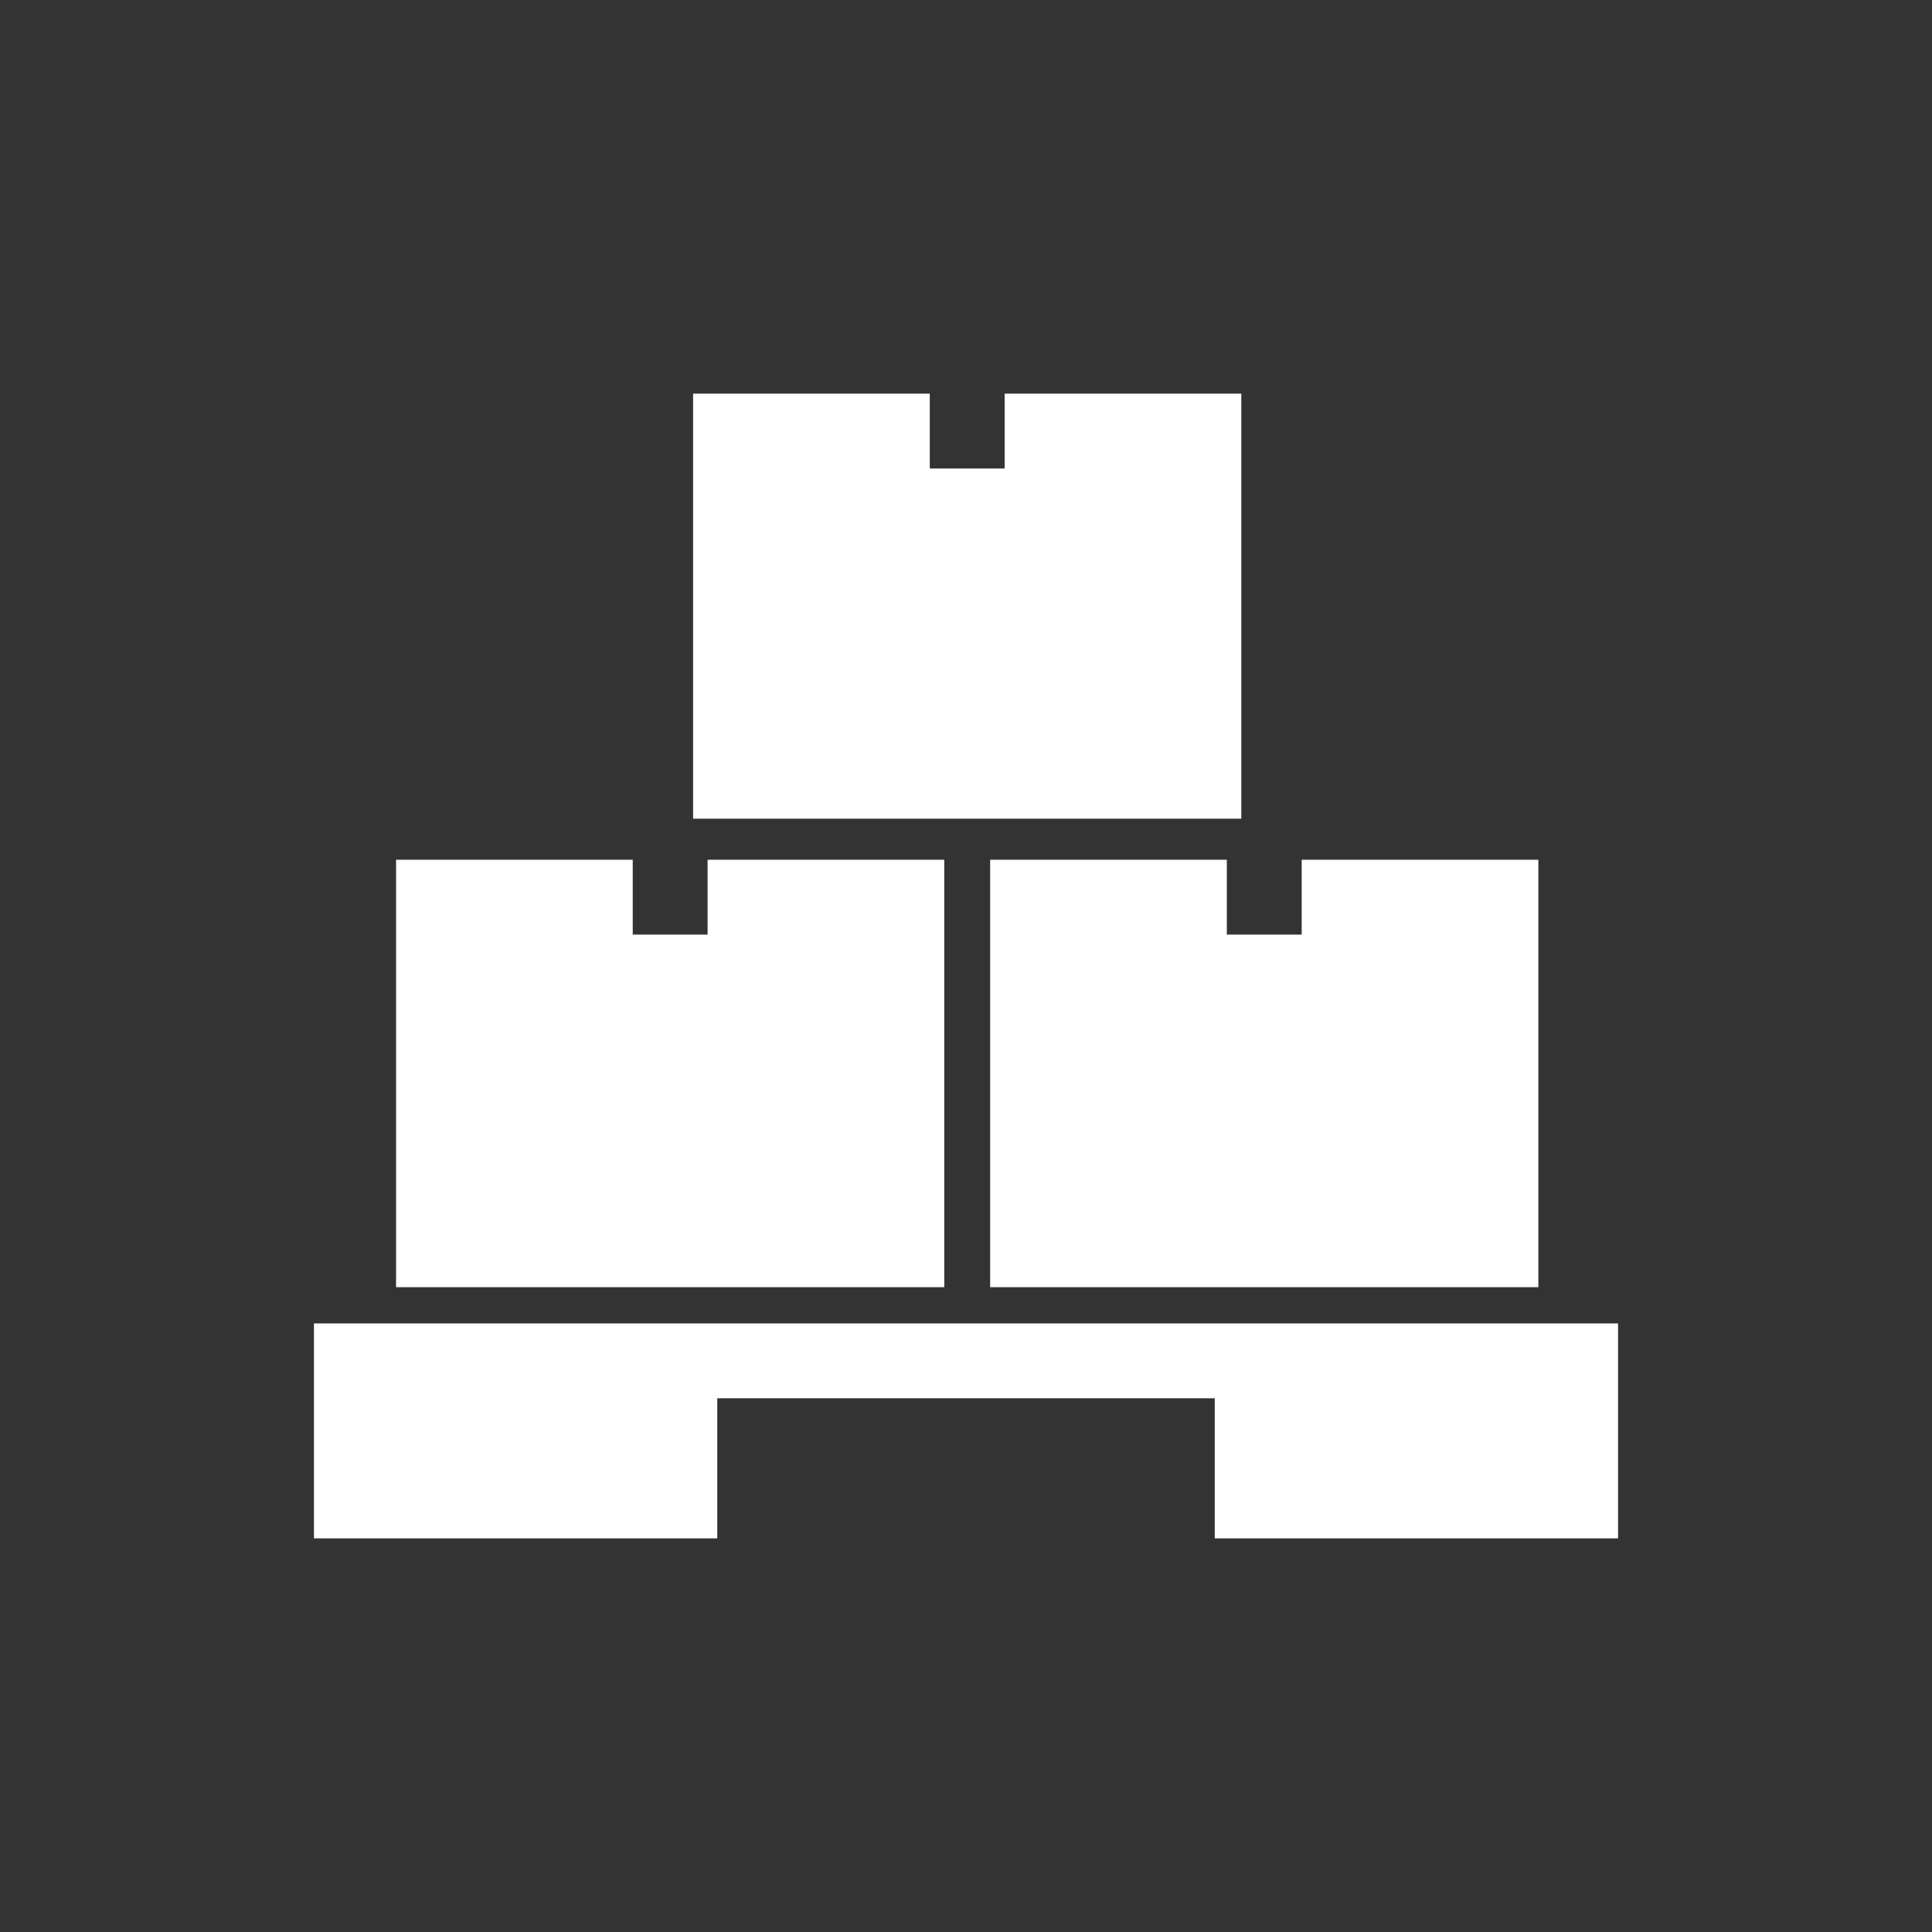
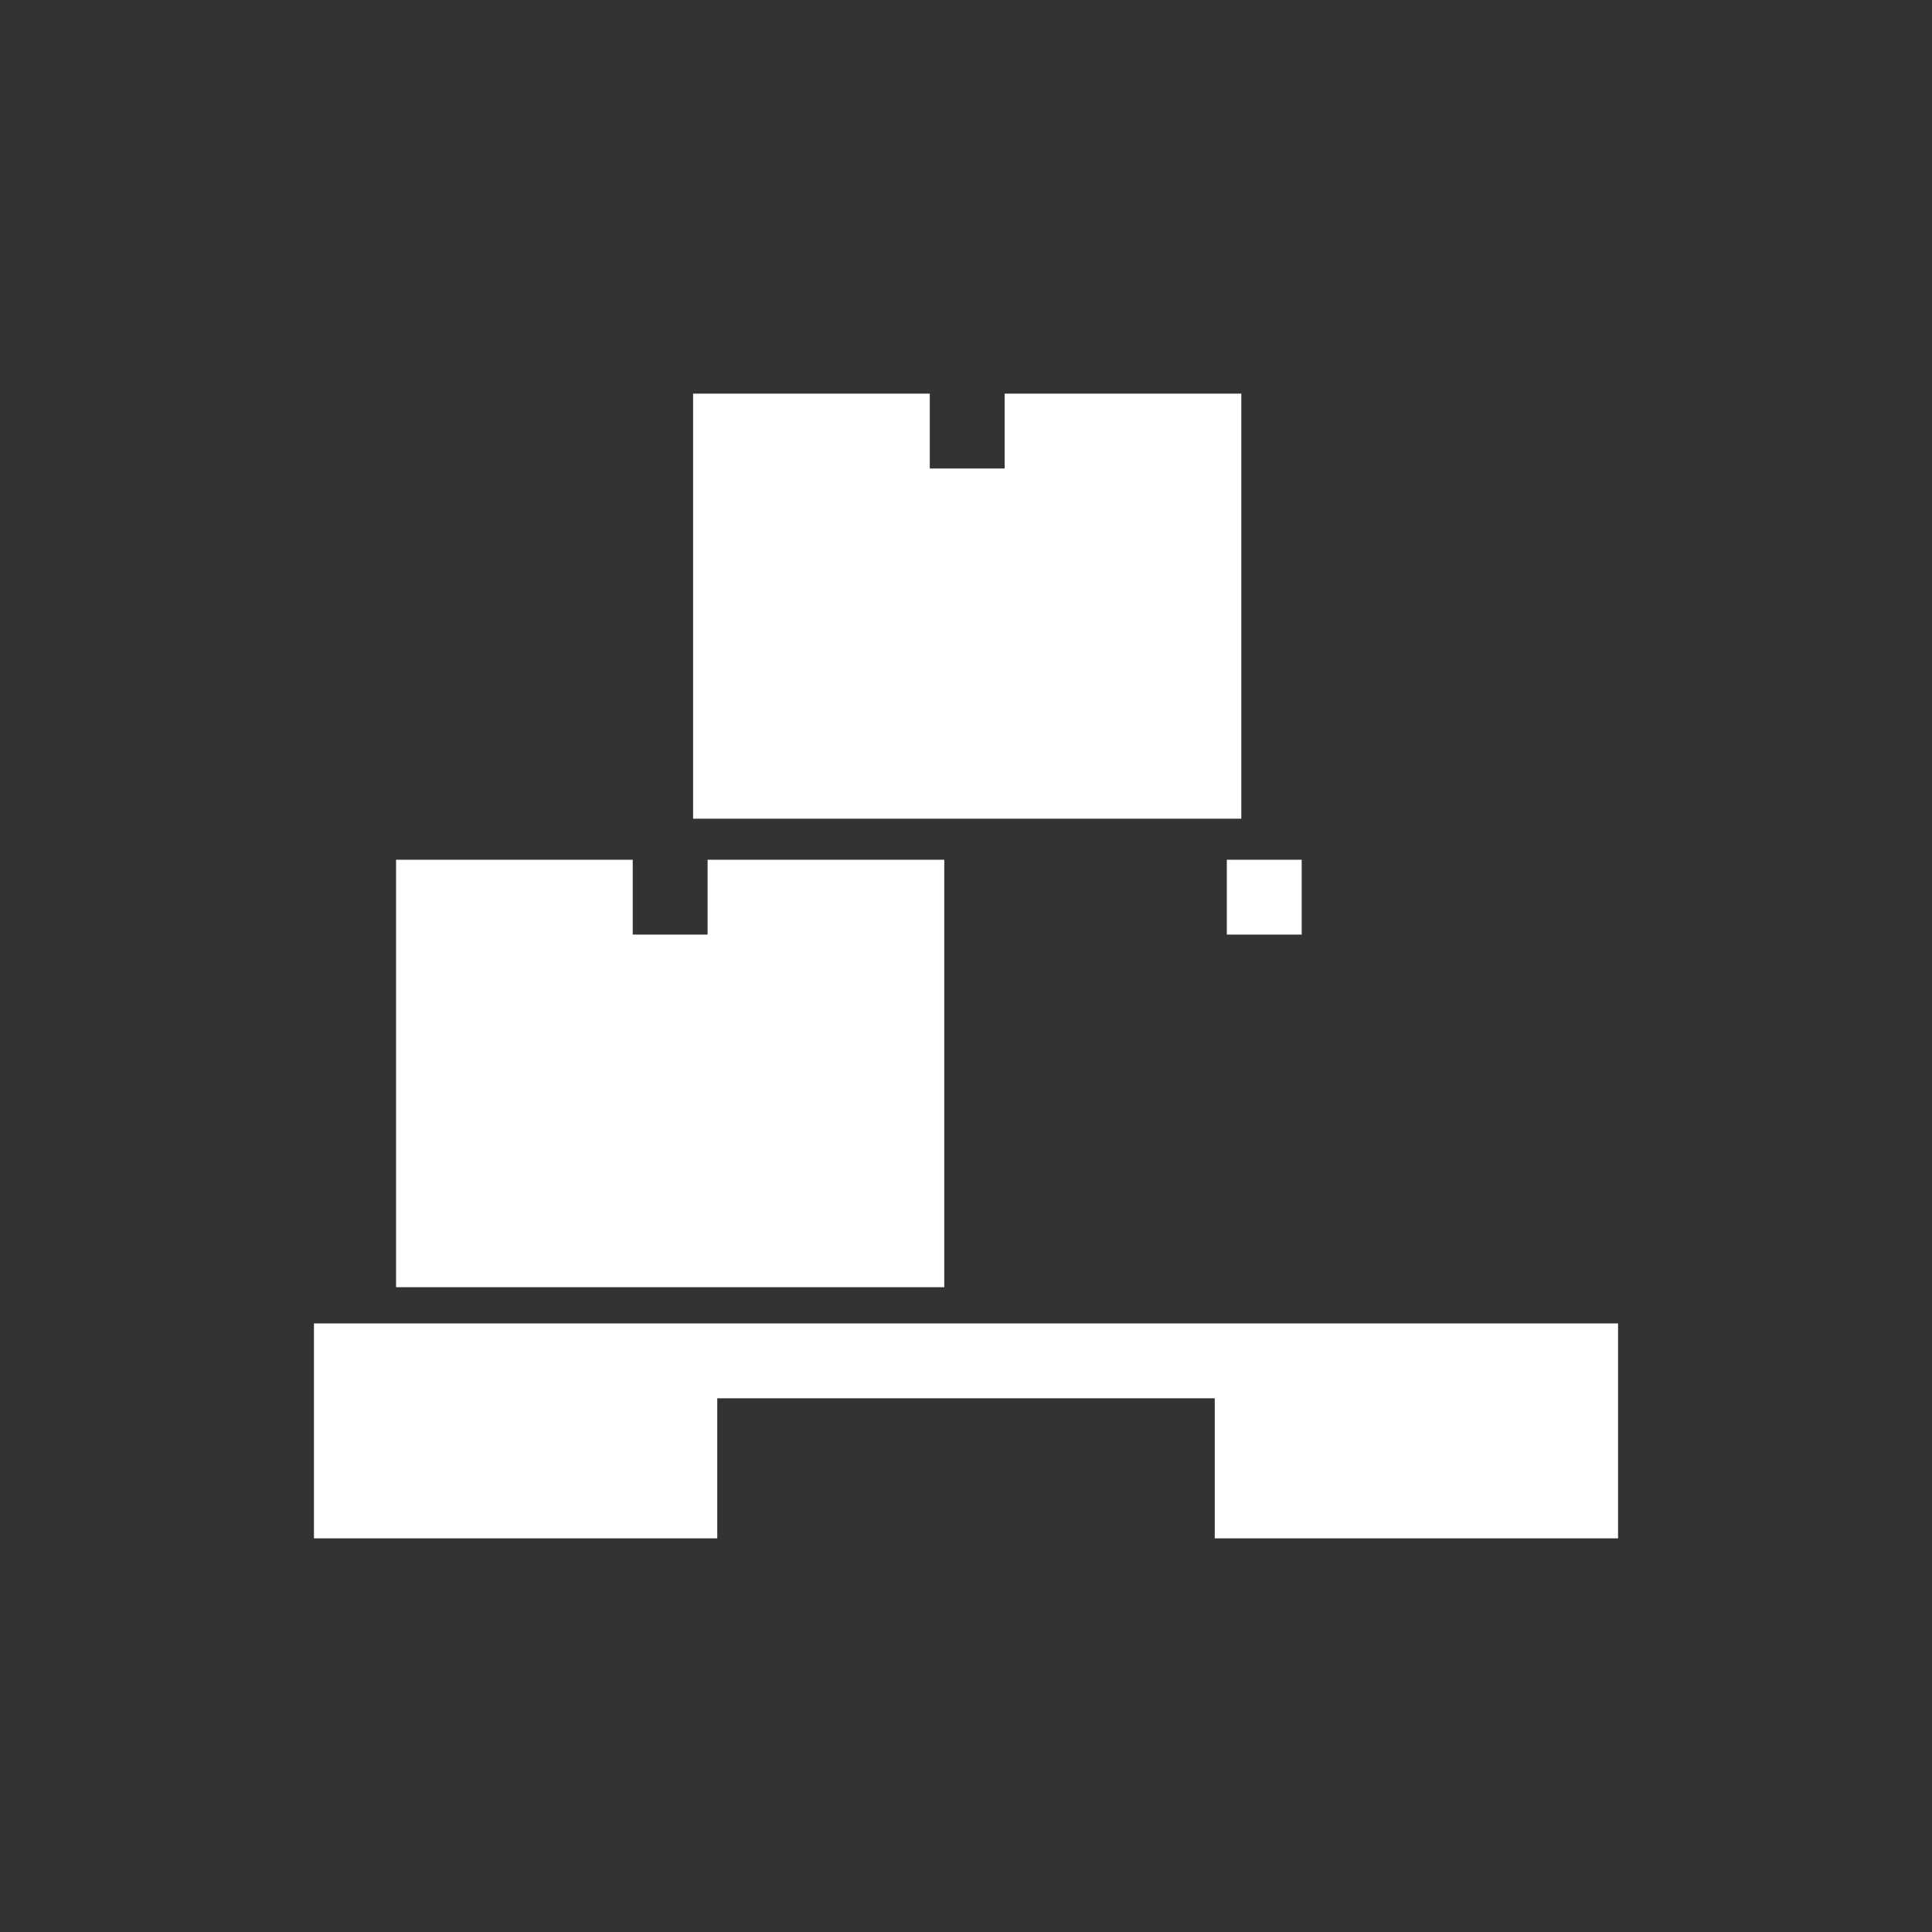
<svg xmlns="http://www.w3.org/2000/svg" id="Layer_1" data-name="Layer 1" viewBox="0 0 80 80">
  <rect x="0" y="0" width="80" height="80" fill="#333333" stroke="none" />
  <defs>
    <style>.cls-1{fill:#fff;fill-rule:evenodd;}</style>
  </defs>
-   <path class="cls-1" d="M16.4,53.3H39.1V35.6H29.3v3.1H26.2V35.6H16.4ZM41,35.6V53.3H63.7V35.6H53.9v3.1H50.8V35.6ZM28.7,33.9H51.4V16.3H41.6v3.1H38.5V16.3H28.7V33.9ZM13,63.7H29.7V57.9H50.3v5.8H67V54.8H13Z" />
+   <path class="cls-1" d="M16.4,53.3H39.1V35.6H29.3v3.1H26.2V35.6H16.4ZM41,35.6H63.7V35.6H53.9v3.1H50.8V35.6ZM28.7,33.9H51.4V16.3H41.6v3.1H38.5V16.3H28.7V33.9ZM13,63.7H29.7V57.9H50.3v5.8H67V54.8H13Z" />
</svg>